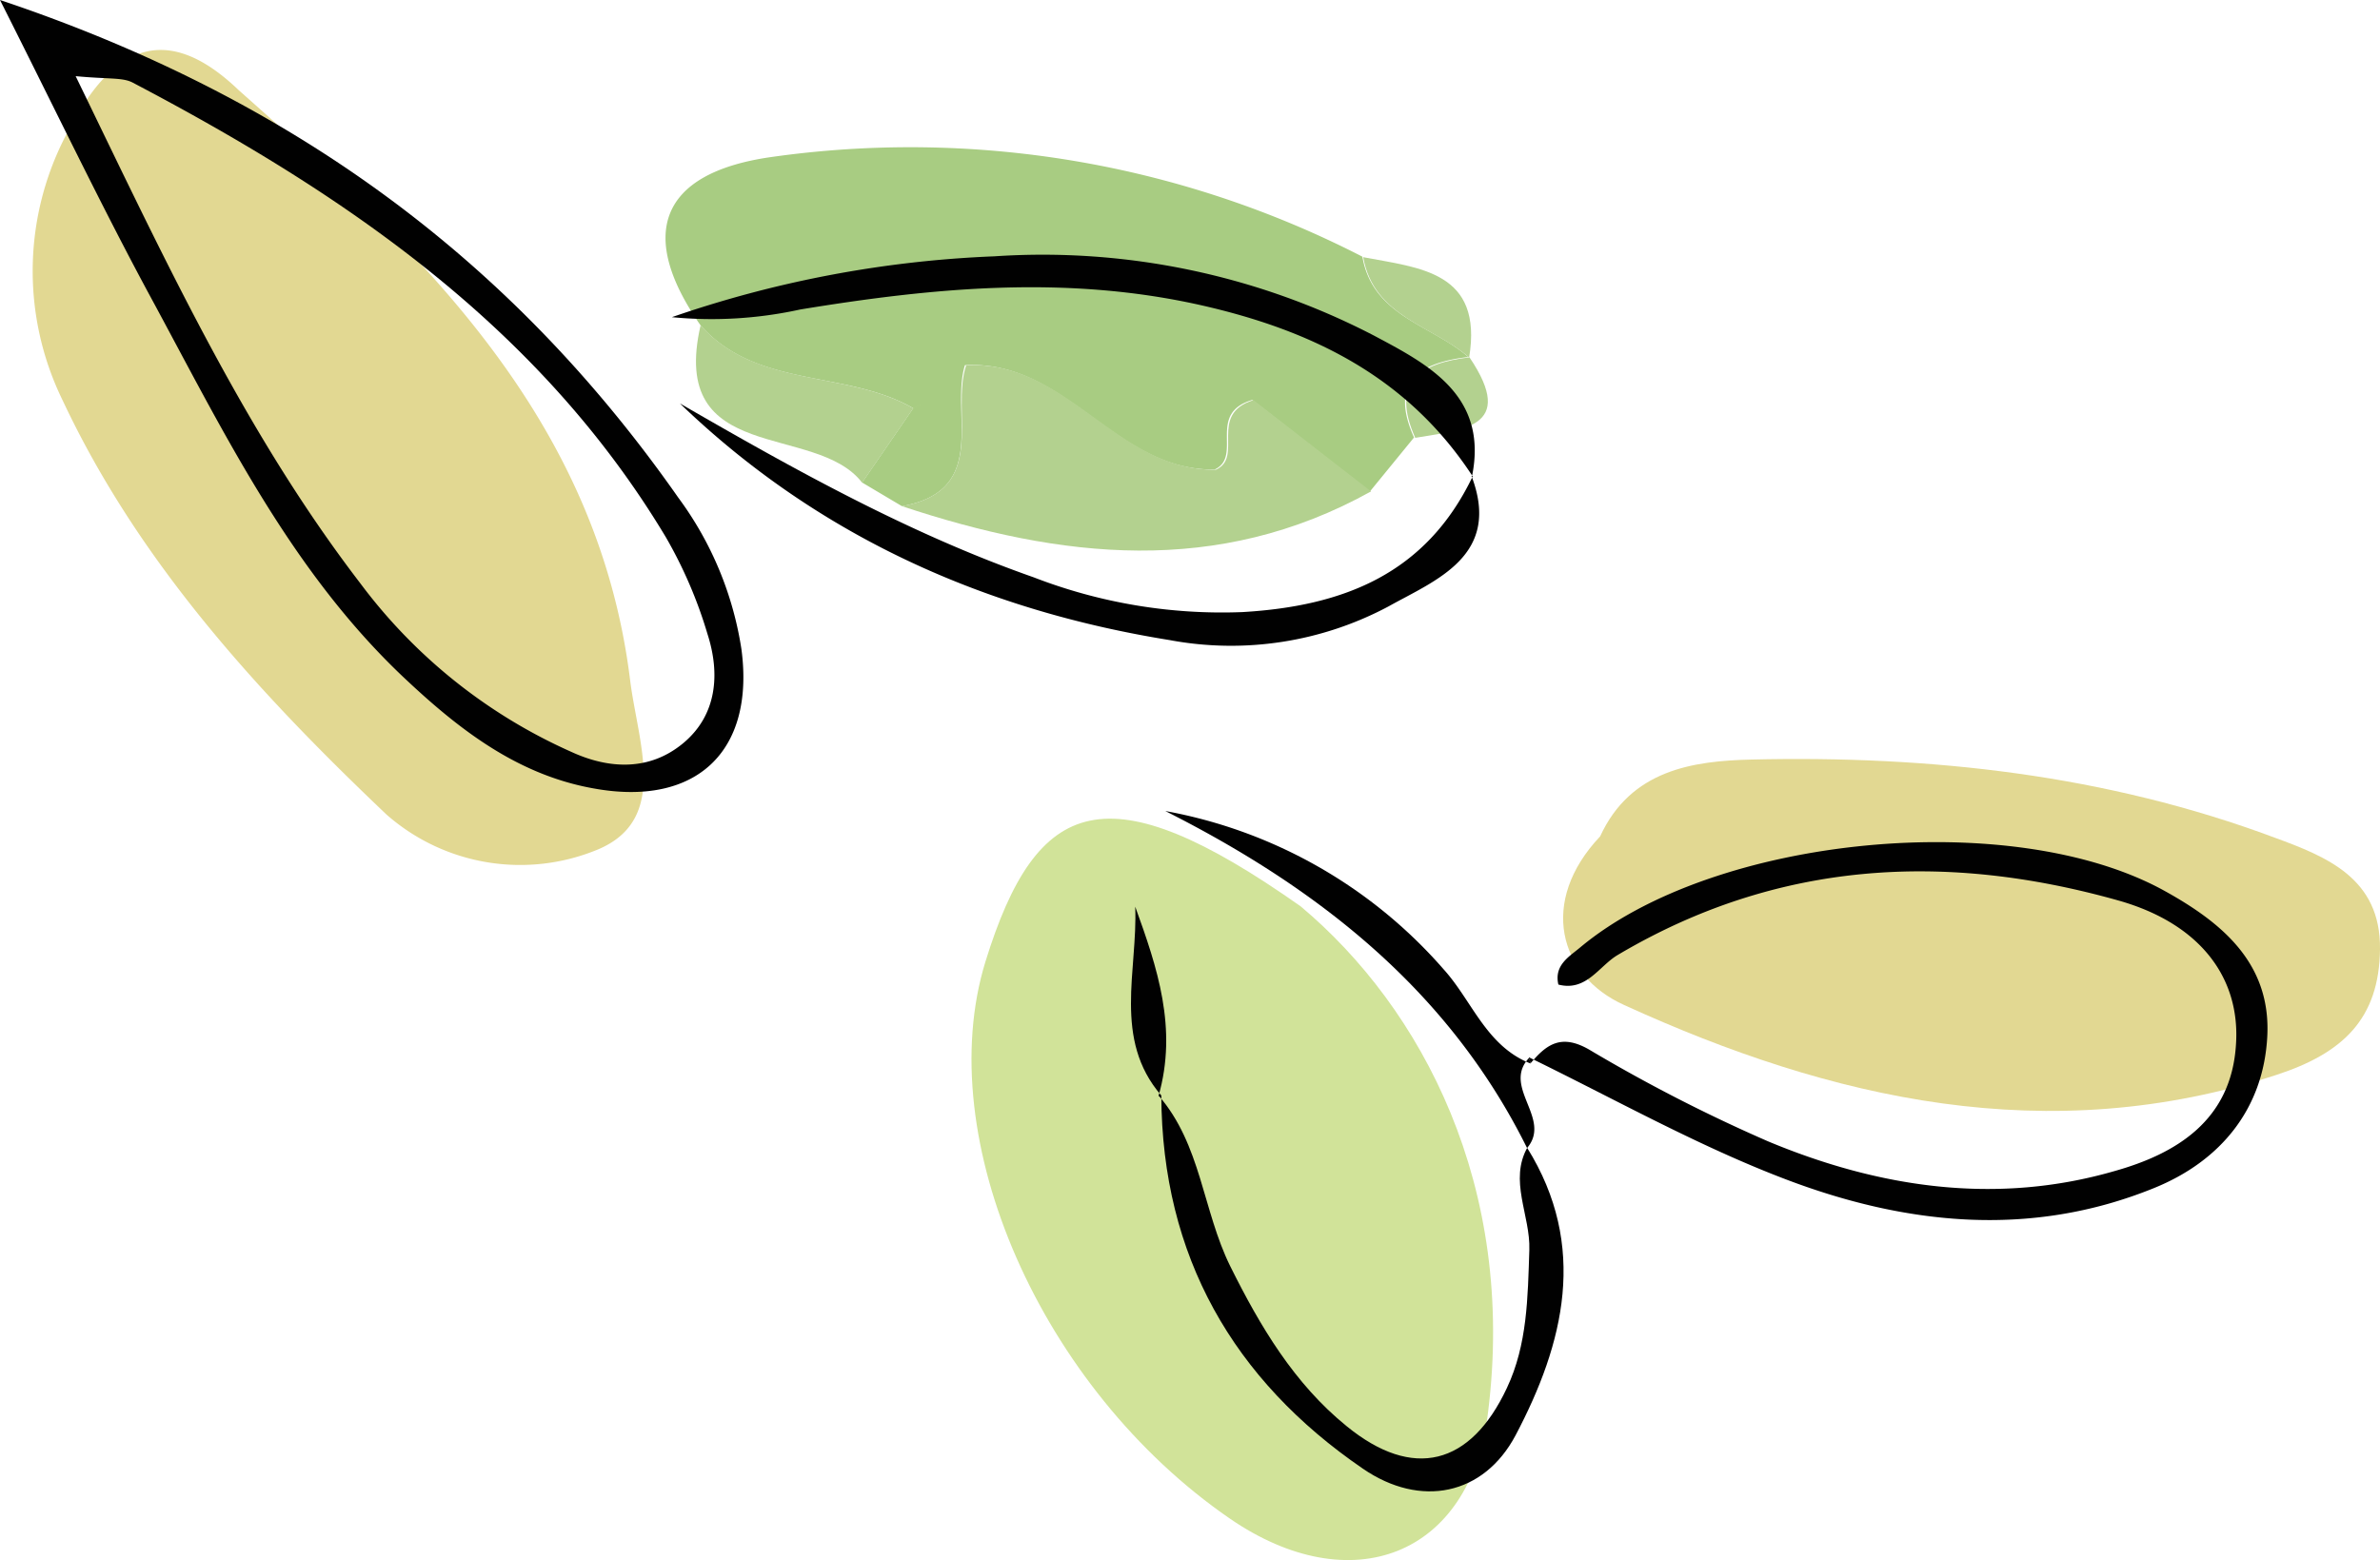
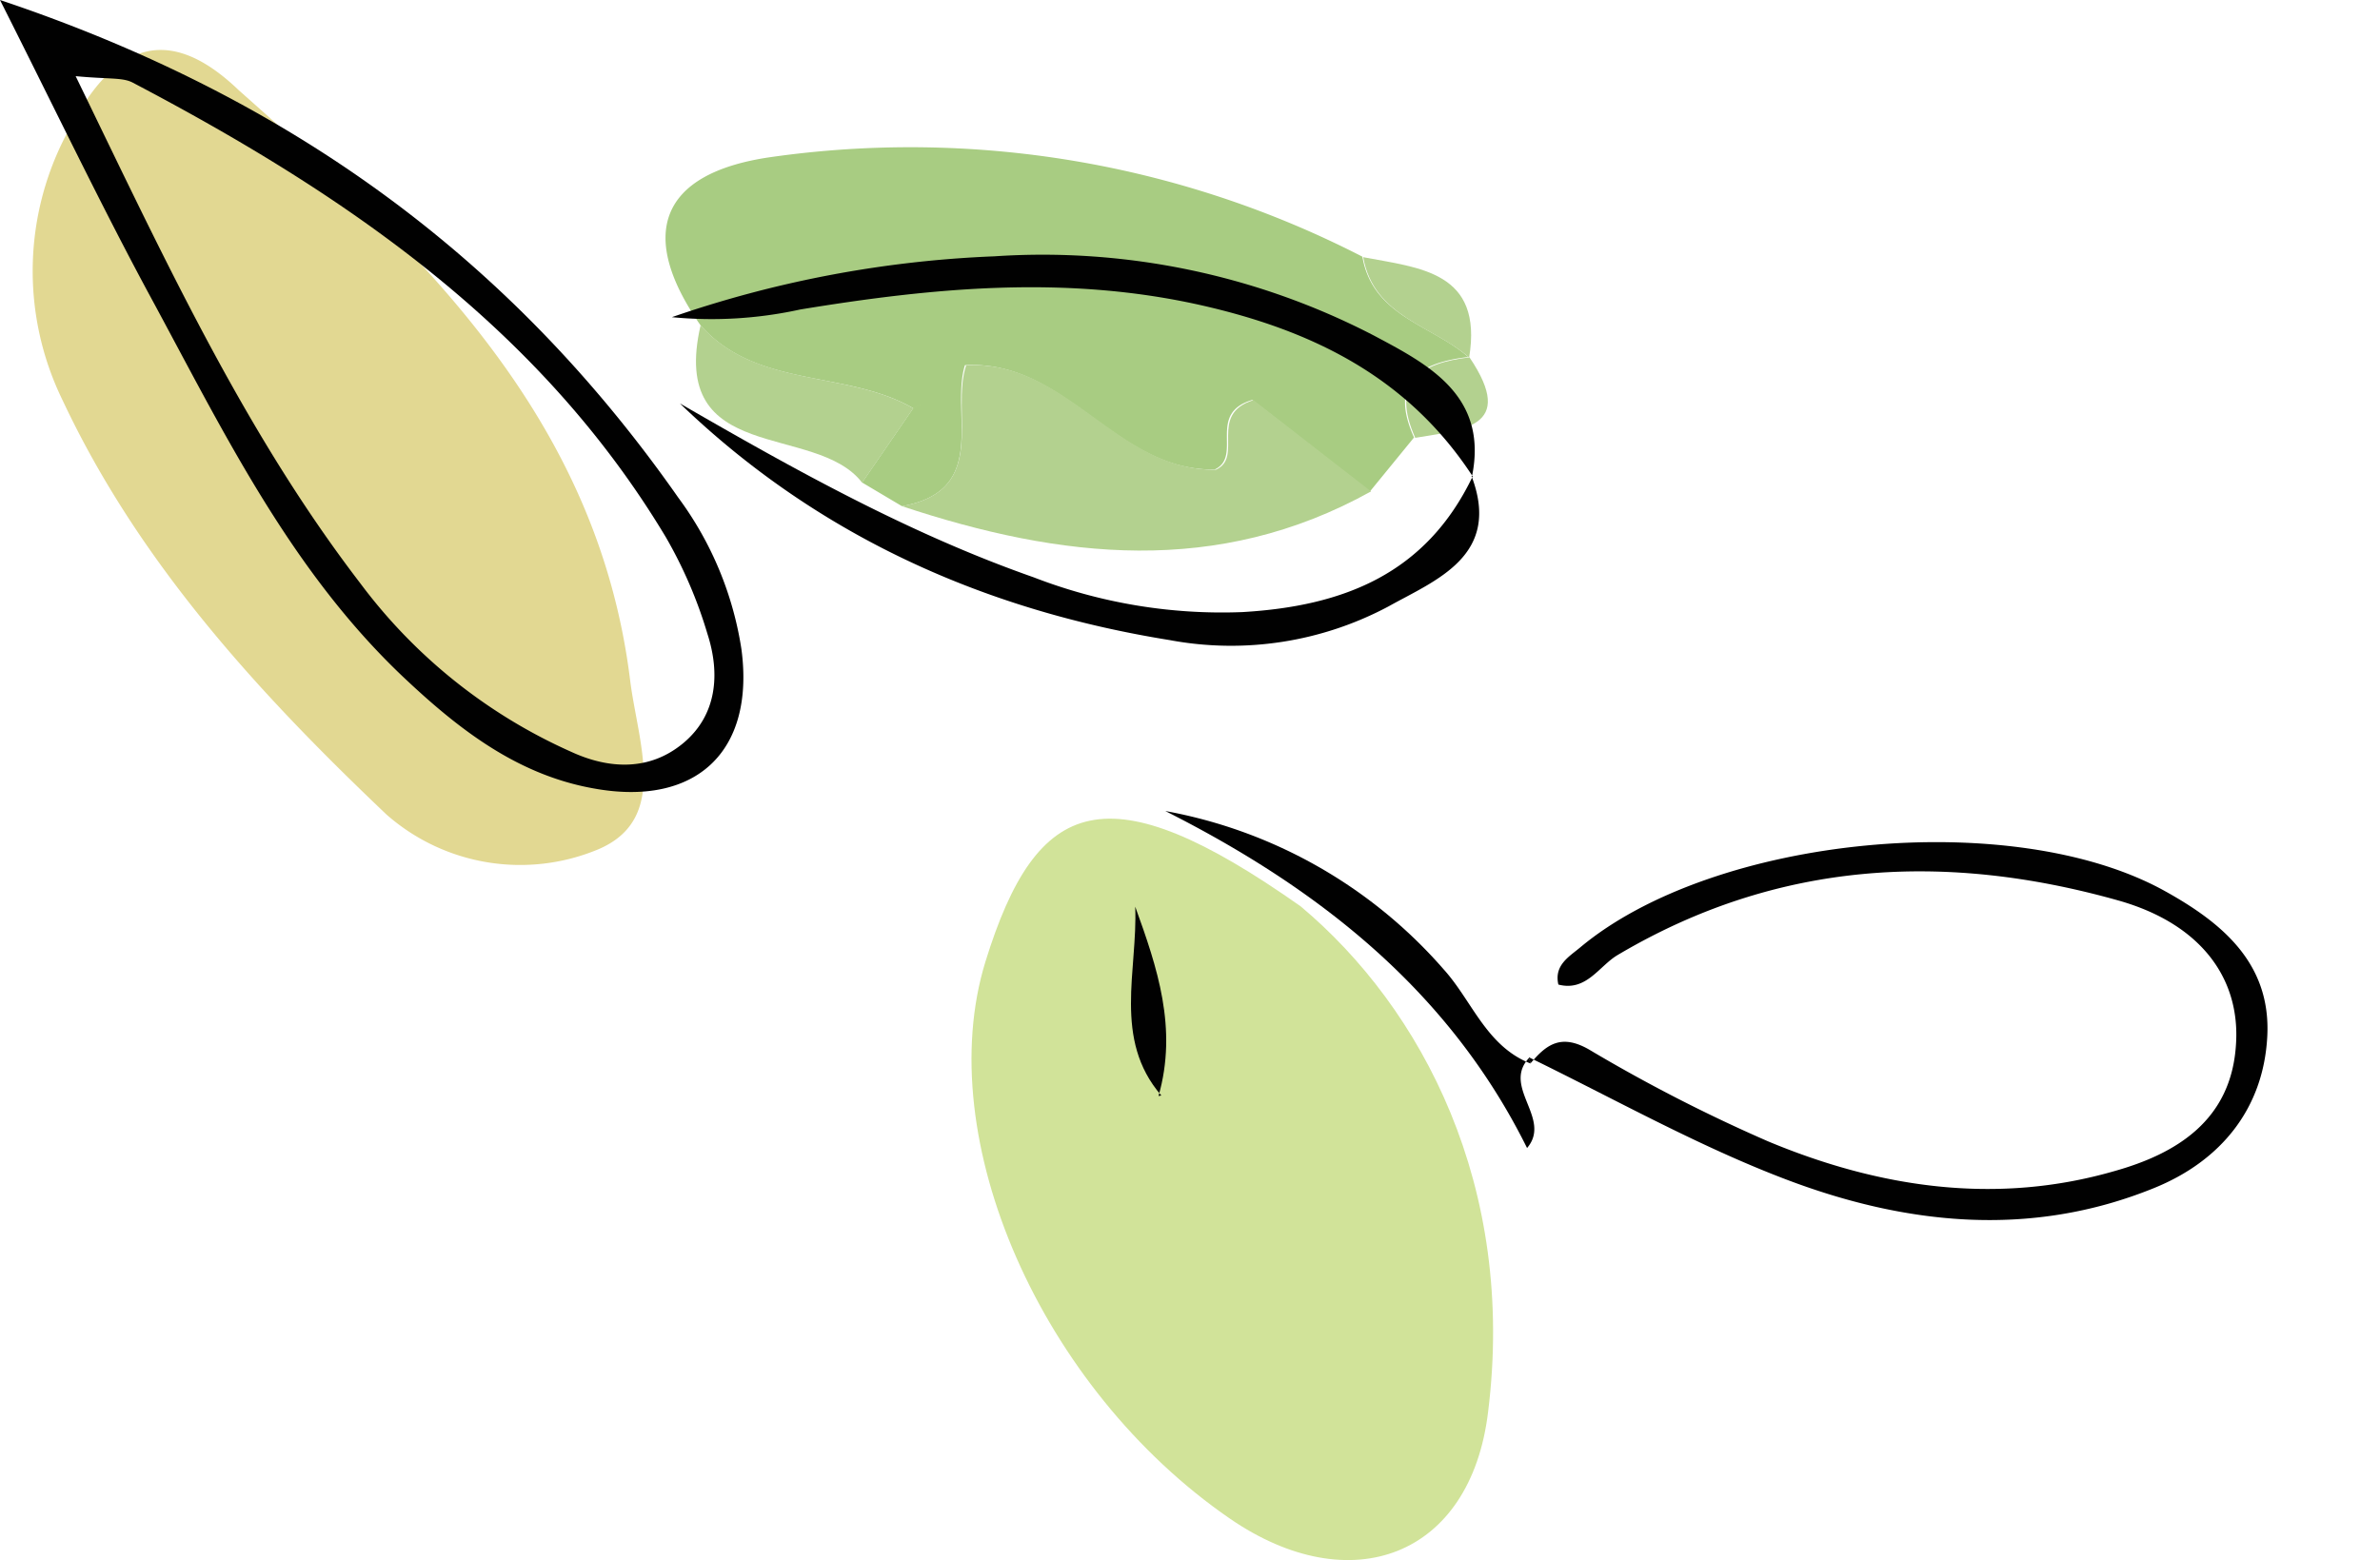
<svg xmlns="http://www.w3.org/2000/svg" id="Layer_1" data-name="Layer 1" width="136.84" height="89.72" viewBox="0 0 136.84 89.72">
  <defs>
    <style>.cls-1{fill:#d1e399;}.cls-2{fill:#e2d892;}.cls-3{fill:#a8cc82;}.cls-4{fill:#b3d18f;}.cls-5{fill:#010101;}</style>
  </defs>
  <path class="cls-1" d="M74.78,52.12c7,5.87,12.39,16.11,10.78,29.07-1,8.34-7.9,10.92-14.85,6.14-10.85-7.47-17.17-21.84-14.06-32C59.61,45.74,63.68,44.3,74.78,52.12Z" />
  <path class="cls-2" d="M13.73,5.19C24.16,14.44,34.36,24,36.23,39.12c.44,3.57,2.26,8-1.85,9.73a11.64,11.64,0,0,1-12.15-2C14.92,39.9,8,32.4,3.59,23A16.91,16.91,0,0,1,4,7.39C6.24,3.13,9.25.89,13.73,5.19Z" />
-   <path class="cls-2" d="M92,48.1c1.76-3.83,5.34-4.34,8.7-4.42,10.26-.24,20.39.87,30.08,4.49,3,1.1,6.1,2.34,6.06,6.4s-2.18,6-5.91,7.23c-13.16,4.31-25.62,1.44-37.54-4C89.61,56.1,88.47,51.83,92,48.1Z" />
  <path class="cls-3" d="M51.86,29.11l-2.29-1.36,2.94-4.28.58-.29-.58.3c-3.83-2.22-9-1.11-12.23-4.77-3.63-5.19-2.39-8.74,4-9.67a56.84,56.84,0,0,1,34.05,5.72c.6,3.44,4,3.93,6.09,5.77h0c-2.85.33-4.55,1.43-3.12,4.63l-2.54,3.11L72,23c-2.64.78-.53,3.23-2.16,4-5.73.09-8.51-6.32-14.36-6C54.62,23.78,56.92,28.2,51.86,29.11Z" />
  <path class="cls-4" d="M51.86,29.11c5.06-.91,2.76-5.33,3.69-8.1,5.85-.33,8.63,6.08,14.36,6,1.63-.73-.48-3.18,2.16-4l6.76,5.25C70,33.17,61,32.14,51.86,29.11Z" />
  <path class="cls-4" d="M40.28,18.71c3.27,3.66,8.4,2.55,12.23,4.77h0l-2.94,4.28C46.91,24.28,38.42,26.81,40.28,18.71Z" />
  <path class="cls-4" d="M84.47,20.56c-2.11-1.84-5.49-2.33-6.09-5.77C81.62,15.41,85.28,15.61,84.47,20.56Z" />
  <path class="cls-4" d="M81.37,25.18c-1.43-3.2.27-4.3,3.12-4.63C87.26,24.66,84,24.71,81.37,25.18Z" />
  <path class="cls-4" d="M52.51,23.48l.58-.3-.58.29Z" />
  <path class="cls-5" d="M88,61.15c.92-1.1,1.77-1.71,3.37-.79a92,92,0,0,0,10.27,5.27c6.41,2.68,13.13,3.68,19.92,1.72,3.57-1,6.74-2.92,7-7.3.25-3.77-2-6.9-6.71-8.25-10-2.83-19.68-2.31-28.84,3.12-1.07.63-1.8,2.12-3.41,1.7-.26-1.12.63-1.61,1.26-2.14,7.71-6.44,24.83-8.08,33.57-3.26,3.33,1.84,6.14,4.17,5.93,8.36s-2.69,7.2-6.53,8.75c-7.1,2.88-14.3,2.11-21.21-.53-5.06-1.93-9.83-4.62-14.72-7Z" />
  <path class="cls-5" d="M0,0C16.85,5.64,29.47,15,39,28.62a19.63,19.63,0,0,1,3.63,8.72c.78,5.87-2.6,9.08-8.5,8-4.44-.79-7.83-3.46-11-6.46-6.54-6.22-10.38-14.26-14.58-22C5.78,11.74,3.25,6.45,0,0ZM4.35,4.38C9.51,15,14.05,24.85,20.72,33.55a30.69,30.69,0,0,0,12.11,9.68c2.16,1,4.5,1.13,6.45-.49s2.13-4,1.4-6.27a25.73,25.73,0,0,0-2.41-5.6C31,18.76,19.78,11.13,7.59,4.73,7,4.45,6.27,4.56,4.35,4.38Z" />
  <path class="cls-5" d="M84.65,27.36C80.94,21.7,75.49,19,69,17.54c-7.73-1.73-15.33-1-23,.26a23.71,23.71,0,0,1-7.37.44,64.5,64.5,0,0,1,18.55-3.5A41.36,41.36,0,0,1,79,19.3c3.06,1.63,6.57,3.42,5.64,8.06Z" />
  <path class="cls-5" d="M84.6,27.36c1.76,4.6-2.06,6-4.76,7.51a19.23,19.23,0,0,1-12.59,1.94C56.56,35.09,47,30.81,39.09,23.2c6.56,3.79,13.16,7.48,20.34,10a30,30,0,0,0,12,2C77.25,34.86,82,33,84.68,27.38Z" />
-   <path class="cls-5" d="M87.8,66c3.53,5.66,2.12,11.27-.66,16.54-1.83,3.45-5.46,4.2-8.78,1.92C70.91,79.36,66.81,72.24,66.77,63h-.16c2.45,2.81,2.54,6.61,4.12,9.81,1.73,3.48,3.68,6.76,6.7,9.21,3.81,3.11,7.12,2.26,9.21-2.2,1.18-2.5,1.2-5.21,1.29-7.93.07-2-1.2-4-.09-5.94Z" />
  <path class="cls-5" d="M87.92,60.83c-1.59,1.69,1.33,3.49-.12,5.19h0C83.33,57,75.86,51.11,67,46.64a27.84,27.84,0,0,1,16,9.1c1.64,1.81,2.45,4.42,5,5.42Z" />
  <path class="cls-5" d="M66.77,63c-2.8-3.24-1.35-7.19-1.5-10.86,1.27,3.5,2.45,7,1.34,10.89Z" />
</svg>